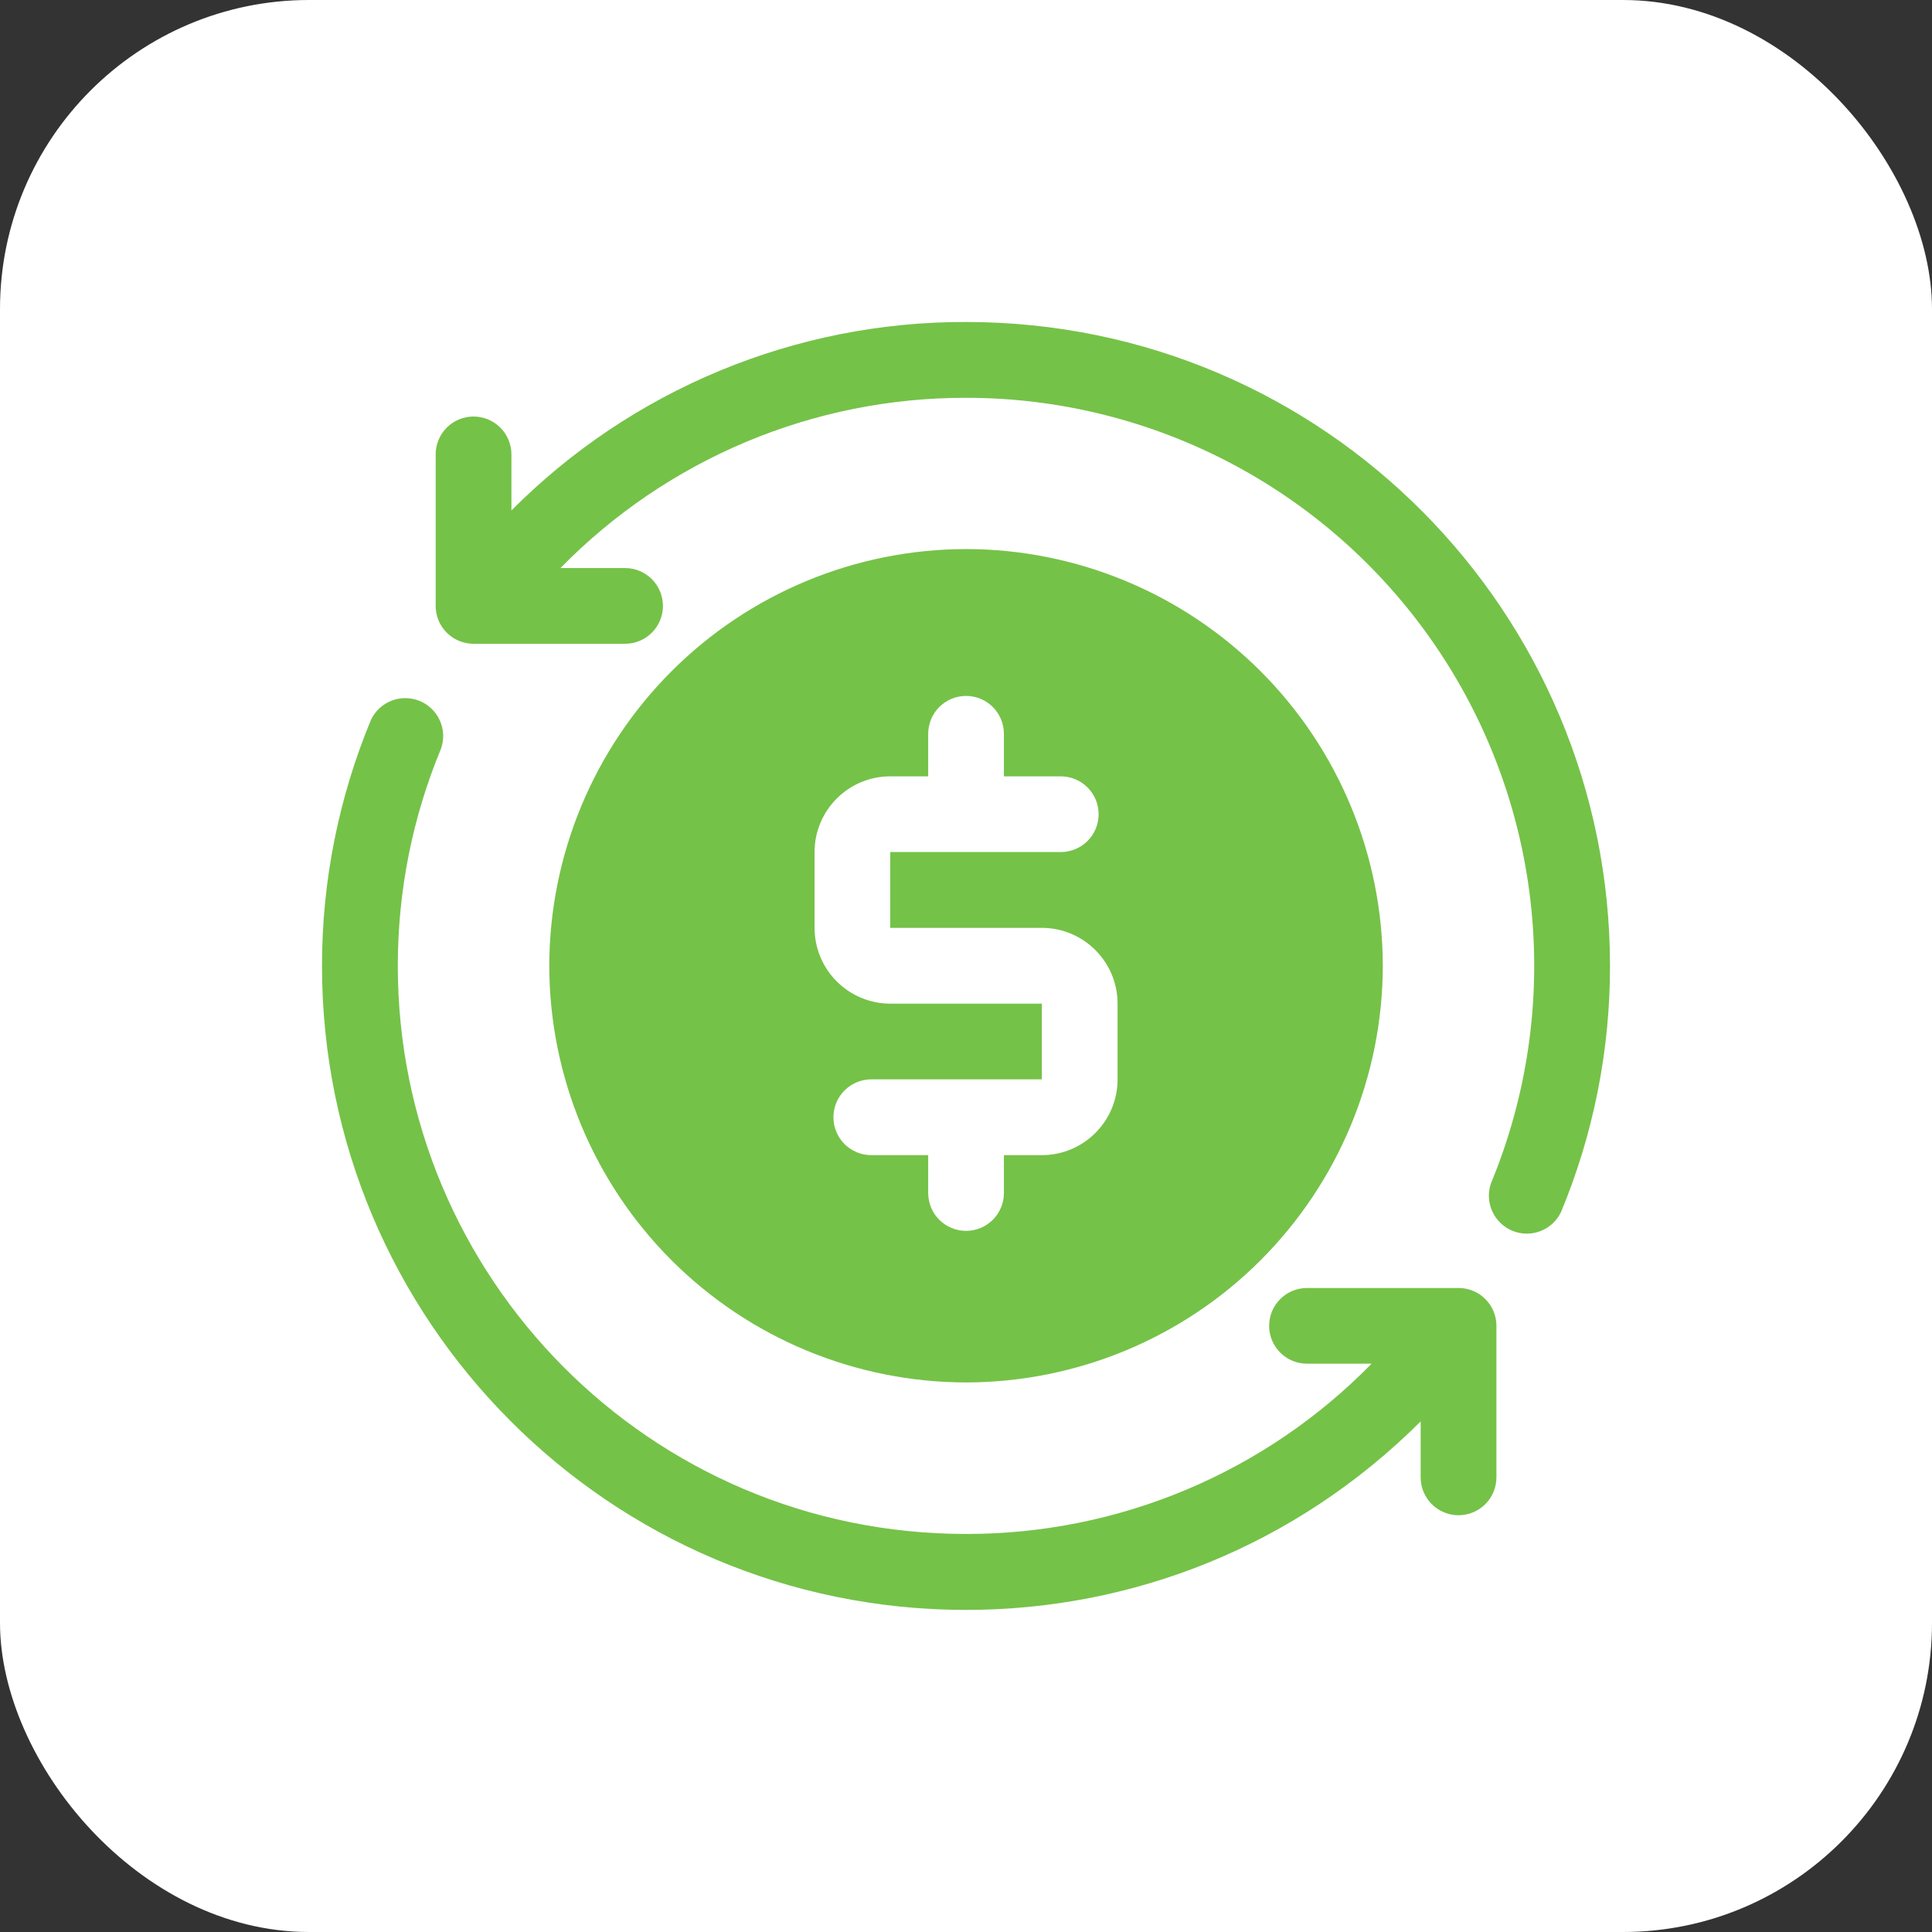
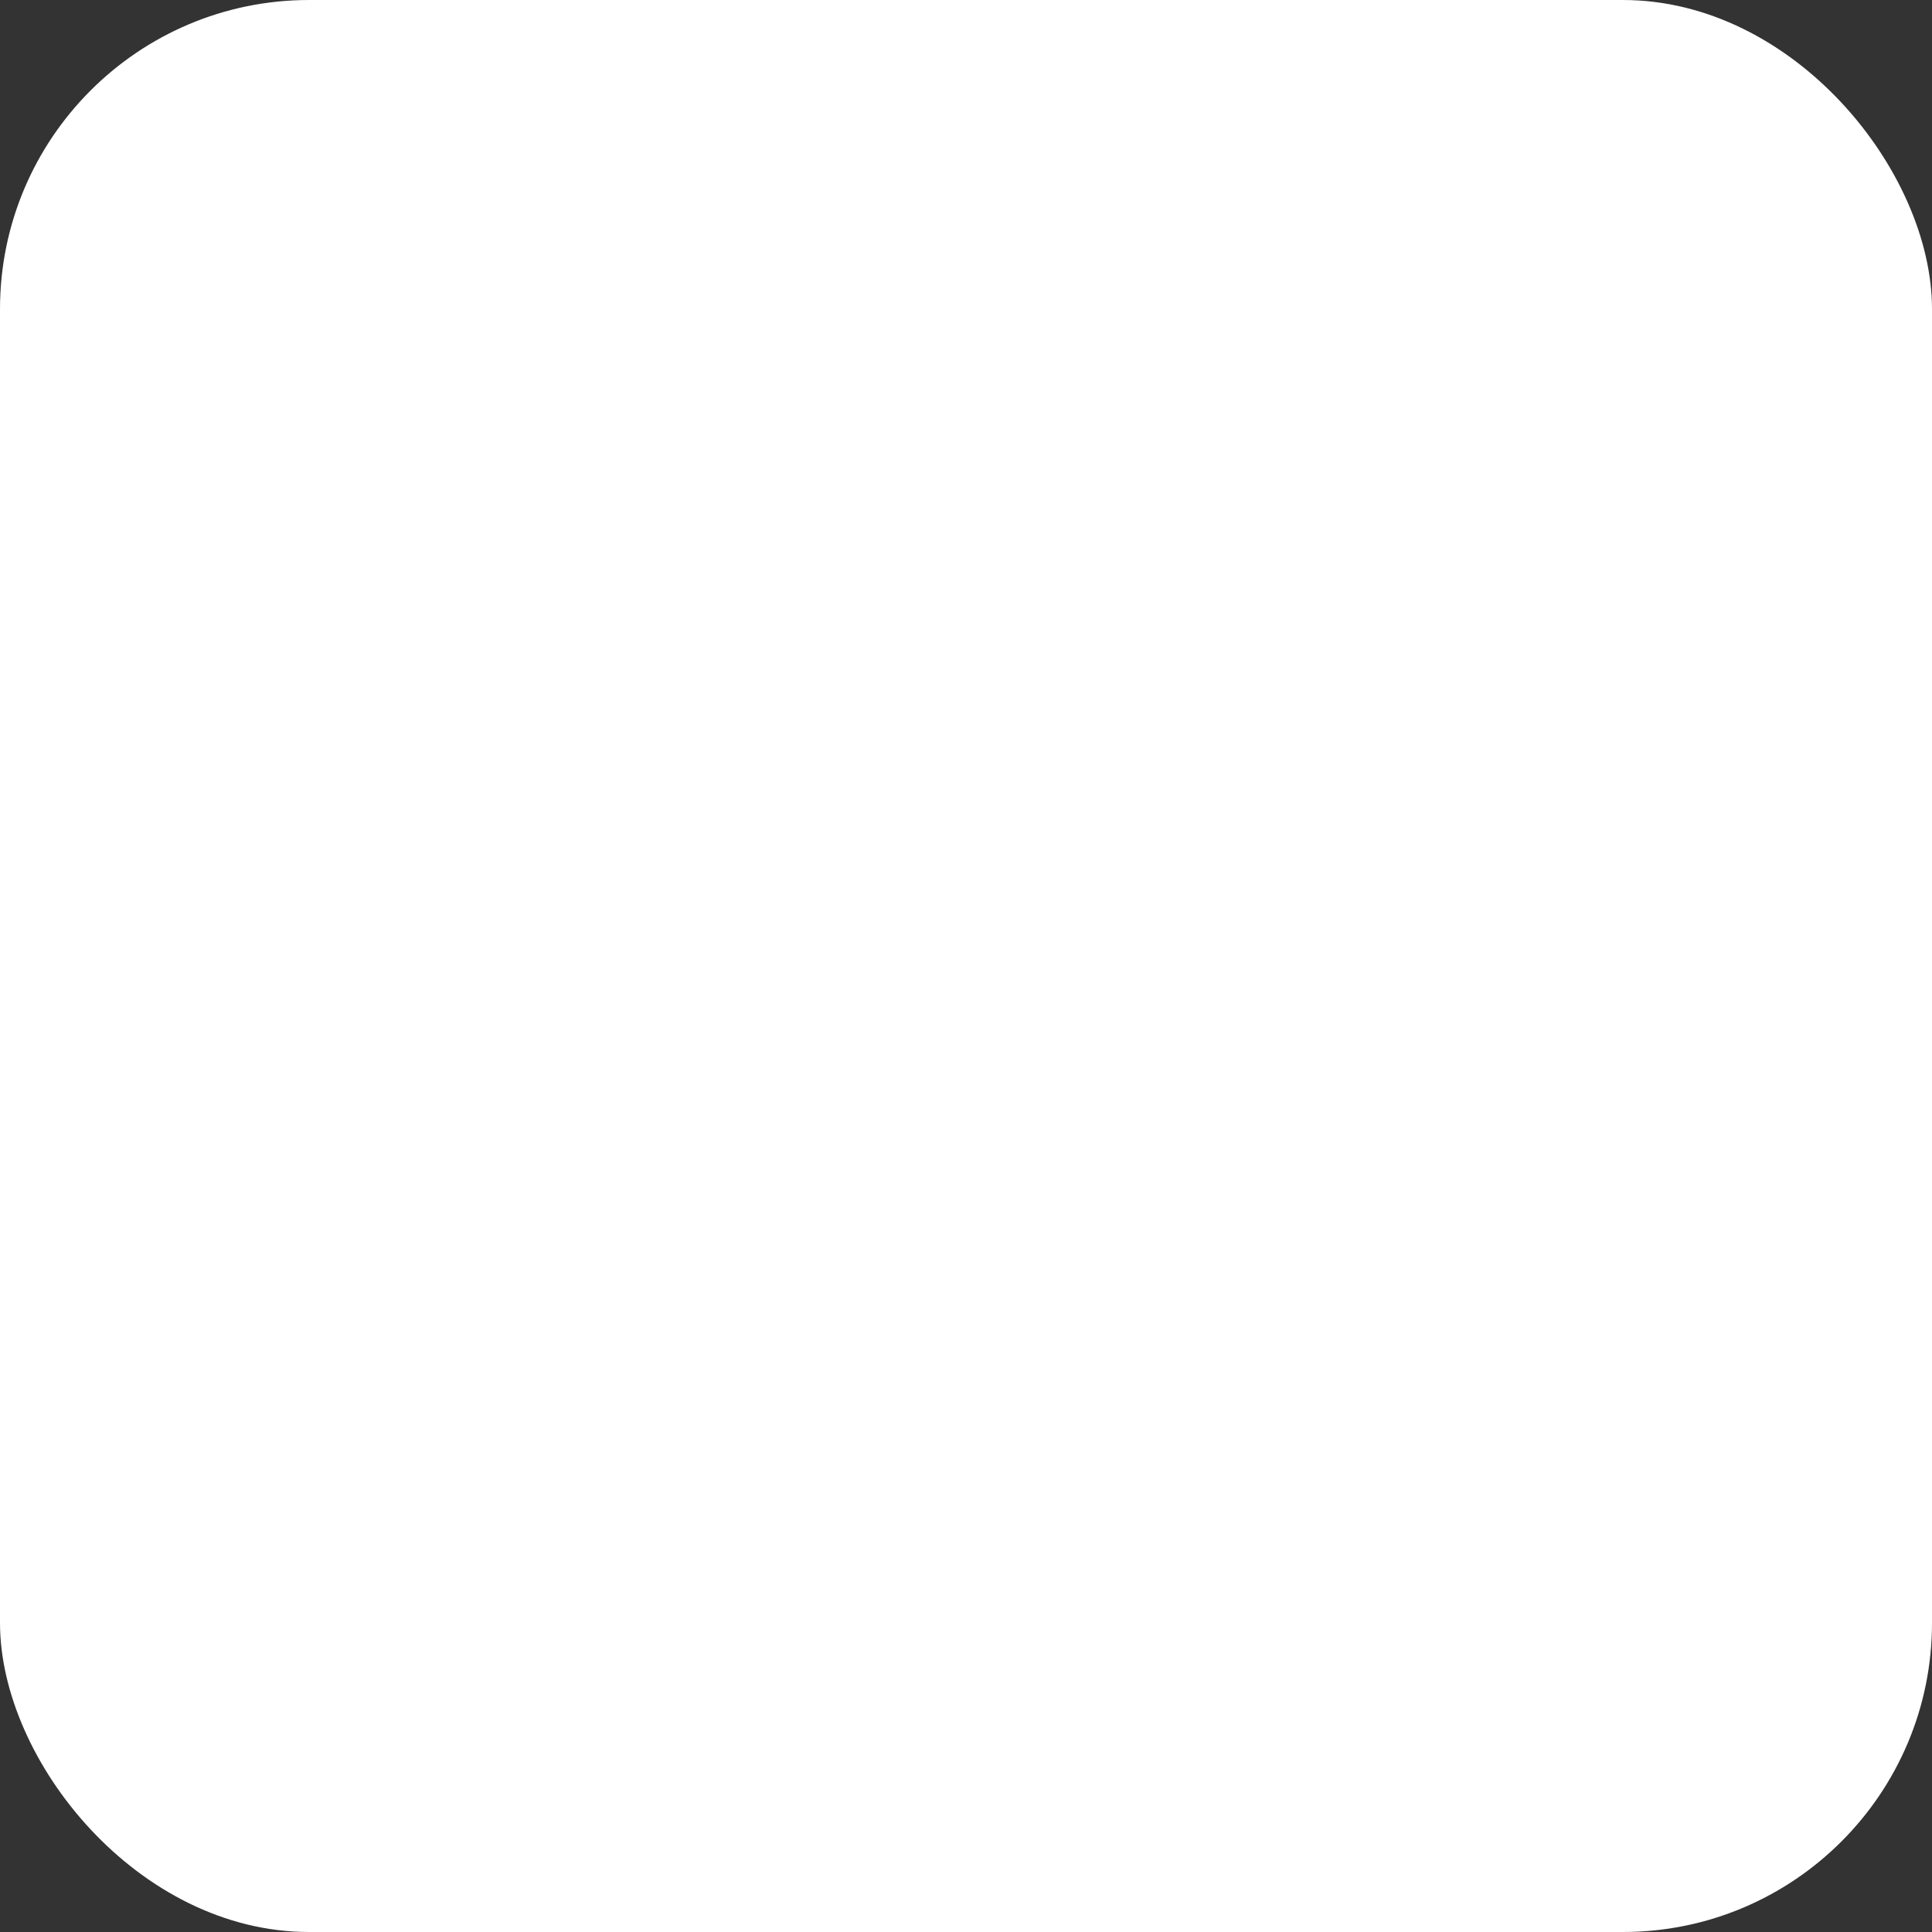
<svg xmlns="http://www.w3.org/2000/svg" width="42" height="42" viewBox="0 0 42 42" fill="none">
  <rect x="0" y="0" width="42" height="42" fill="#333333" stroke="none" />
  <rect width="42" height="42" rx="6.72" fill="white" />
-   <path d="M21.001 7C19.165 6.995 17.346 7.355 15.649 8.058C13.953 8.762 12.413 9.794 11.118 11.097V9.879C11.118 9.66 11.031 9.451 10.877 9.296C10.723 9.142 10.513 9.055 10.294 9.055C10.076 9.055 9.866 9.142 9.712 9.296C9.557 9.451 9.471 9.66 9.471 9.879V13.172C9.471 13.627 9.839 13.995 10.295 13.995H13.589C13.807 13.995 14.017 13.908 14.171 13.754C14.325 13.6 14.412 13.39 14.412 13.172C14.412 12.954 14.325 12.745 14.171 12.59C14.017 12.436 13.807 12.349 13.589 12.349H12.184C13.332 11.175 14.704 10.243 16.218 9.607C17.732 8.971 19.359 8.645 21.001 8.648C23.032 8.647 25.032 9.148 26.823 10.105C28.614 11.062 30.142 12.447 31.27 14.135C32.399 15.824 33.094 17.765 33.293 19.786C33.492 21.807 33.19 23.846 32.413 25.723C32.343 25.922 32.353 26.14 32.44 26.331C32.526 26.523 32.682 26.675 32.877 26.756C33.071 26.836 33.289 26.839 33.486 26.764C33.682 26.689 33.843 26.541 33.934 26.352C34.64 24.655 35.002 22.835 35 20.997C35 13.325 28.797 7 21.001 7ZM21.001 34.998C24.625 34.998 28.17 33.608 30.884 30.9V32.116C30.884 32.335 30.97 32.544 31.125 32.699C31.279 32.853 31.489 32.94 31.707 32.94C31.926 32.94 32.135 32.853 32.29 32.699C32.444 32.544 32.531 32.335 32.531 32.116V28.823C32.531 28.714 32.51 28.607 32.468 28.507C32.427 28.407 32.366 28.316 32.289 28.24C32.213 28.163 32.122 28.103 32.022 28.062C31.922 28.02 31.815 27.999 31.706 28H28.413C28.305 28 28.198 28.021 28.098 28.062C27.998 28.104 27.907 28.164 27.831 28.241C27.755 28.317 27.694 28.408 27.652 28.508C27.611 28.607 27.59 28.714 27.59 28.823C27.59 28.931 27.611 29.038 27.652 29.137C27.694 29.237 27.755 29.328 27.831 29.404C27.907 29.481 27.998 29.541 28.098 29.583C28.198 29.624 28.305 29.645 28.413 29.645H29.818C28.669 30.819 27.298 31.752 25.784 32.387C24.269 33.023 22.643 33.349 21.001 33.347C14.114 33.347 8.648 27.759 8.648 20.999C8.648 19.369 8.964 17.777 9.589 16.272C9.658 16.073 9.649 15.855 9.562 15.663C9.476 15.471 9.32 15.319 9.125 15.239C8.931 15.159 8.713 15.156 8.516 15.231C8.319 15.306 8.159 15.453 8.067 15.643C7.362 17.34 6.999 19.16 7 20.997C7 28.695 13.242 34.998 21.001 34.998Z" fill="#75C248" />
-   <path d="M21.001 30.053C23.403 30.05 25.706 29.095 27.404 27.397C29.102 25.698 30.058 23.396 30.061 20.994C30.057 18.592 29.102 16.29 27.404 14.592C25.705 12.894 23.403 11.939 21.001 11.936C18.6 11.939 16.297 12.894 14.599 14.592C12.9 16.29 11.945 18.592 11.941 20.994C11.944 23.396 12.9 25.698 14.598 27.397C16.297 29.095 18.599 30.05 21.001 30.053ZM17.708 18.523C17.708 17.616 18.444 16.877 19.353 16.877H20.178V15.952C20.178 15.844 20.2 15.737 20.241 15.637C20.282 15.537 20.343 15.446 20.419 15.37C20.496 15.293 20.586 15.233 20.686 15.191C20.786 15.15 20.893 15.129 21.001 15.129C21.109 15.129 21.216 15.15 21.316 15.191C21.416 15.233 21.507 15.293 21.583 15.37C21.66 15.446 21.72 15.537 21.761 15.637C21.803 15.737 21.824 15.844 21.824 15.952V16.877H23.06C23.279 16.877 23.488 16.964 23.642 17.118C23.797 17.273 23.883 17.482 23.883 17.7C23.883 17.918 23.797 18.128 23.642 18.282C23.488 18.436 23.279 18.523 23.06 18.523H19.353V20.171H22.649C23.556 20.171 24.295 20.909 24.295 21.819V23.464C24.295 24.374 23.558 25.112 22.649 25.112H21.824V25.935C21.824 26.043 21.803 26.15 21.761 26.25C21.72 26.35 21.66 26.441 21.583 26.517C21.507 26.593 21.416 26.654 21.316 26.695C21.216 26.737 21.109 26.758 21.001 26.758C20.893 26.758 20.786 26.737 20.686 26.695C20.586 26.654 20.496 26.593 20.419 26.517C20.343 26.441 20.282 26.35 20.241 26.25C20.2 26.15 20.178 26.043 20.178 25.935V25.112H18.942C18.724 25.112 18.514 25.025 18.359 24.871C18.205 24.716 18.118 24.507 18.118 24.288C18.118 24.07 18.205 23.86 18.359 23.706C18.514 23.551 18.724 23.464 18.942 23.464H22.649V21.819H19.353C18.917 21.817 18.498 21.644 18.19 21.335C17.881 21.026 17.708 20.607 17.708 20.171V18.523Z" fill="#75C248" />
</svg>